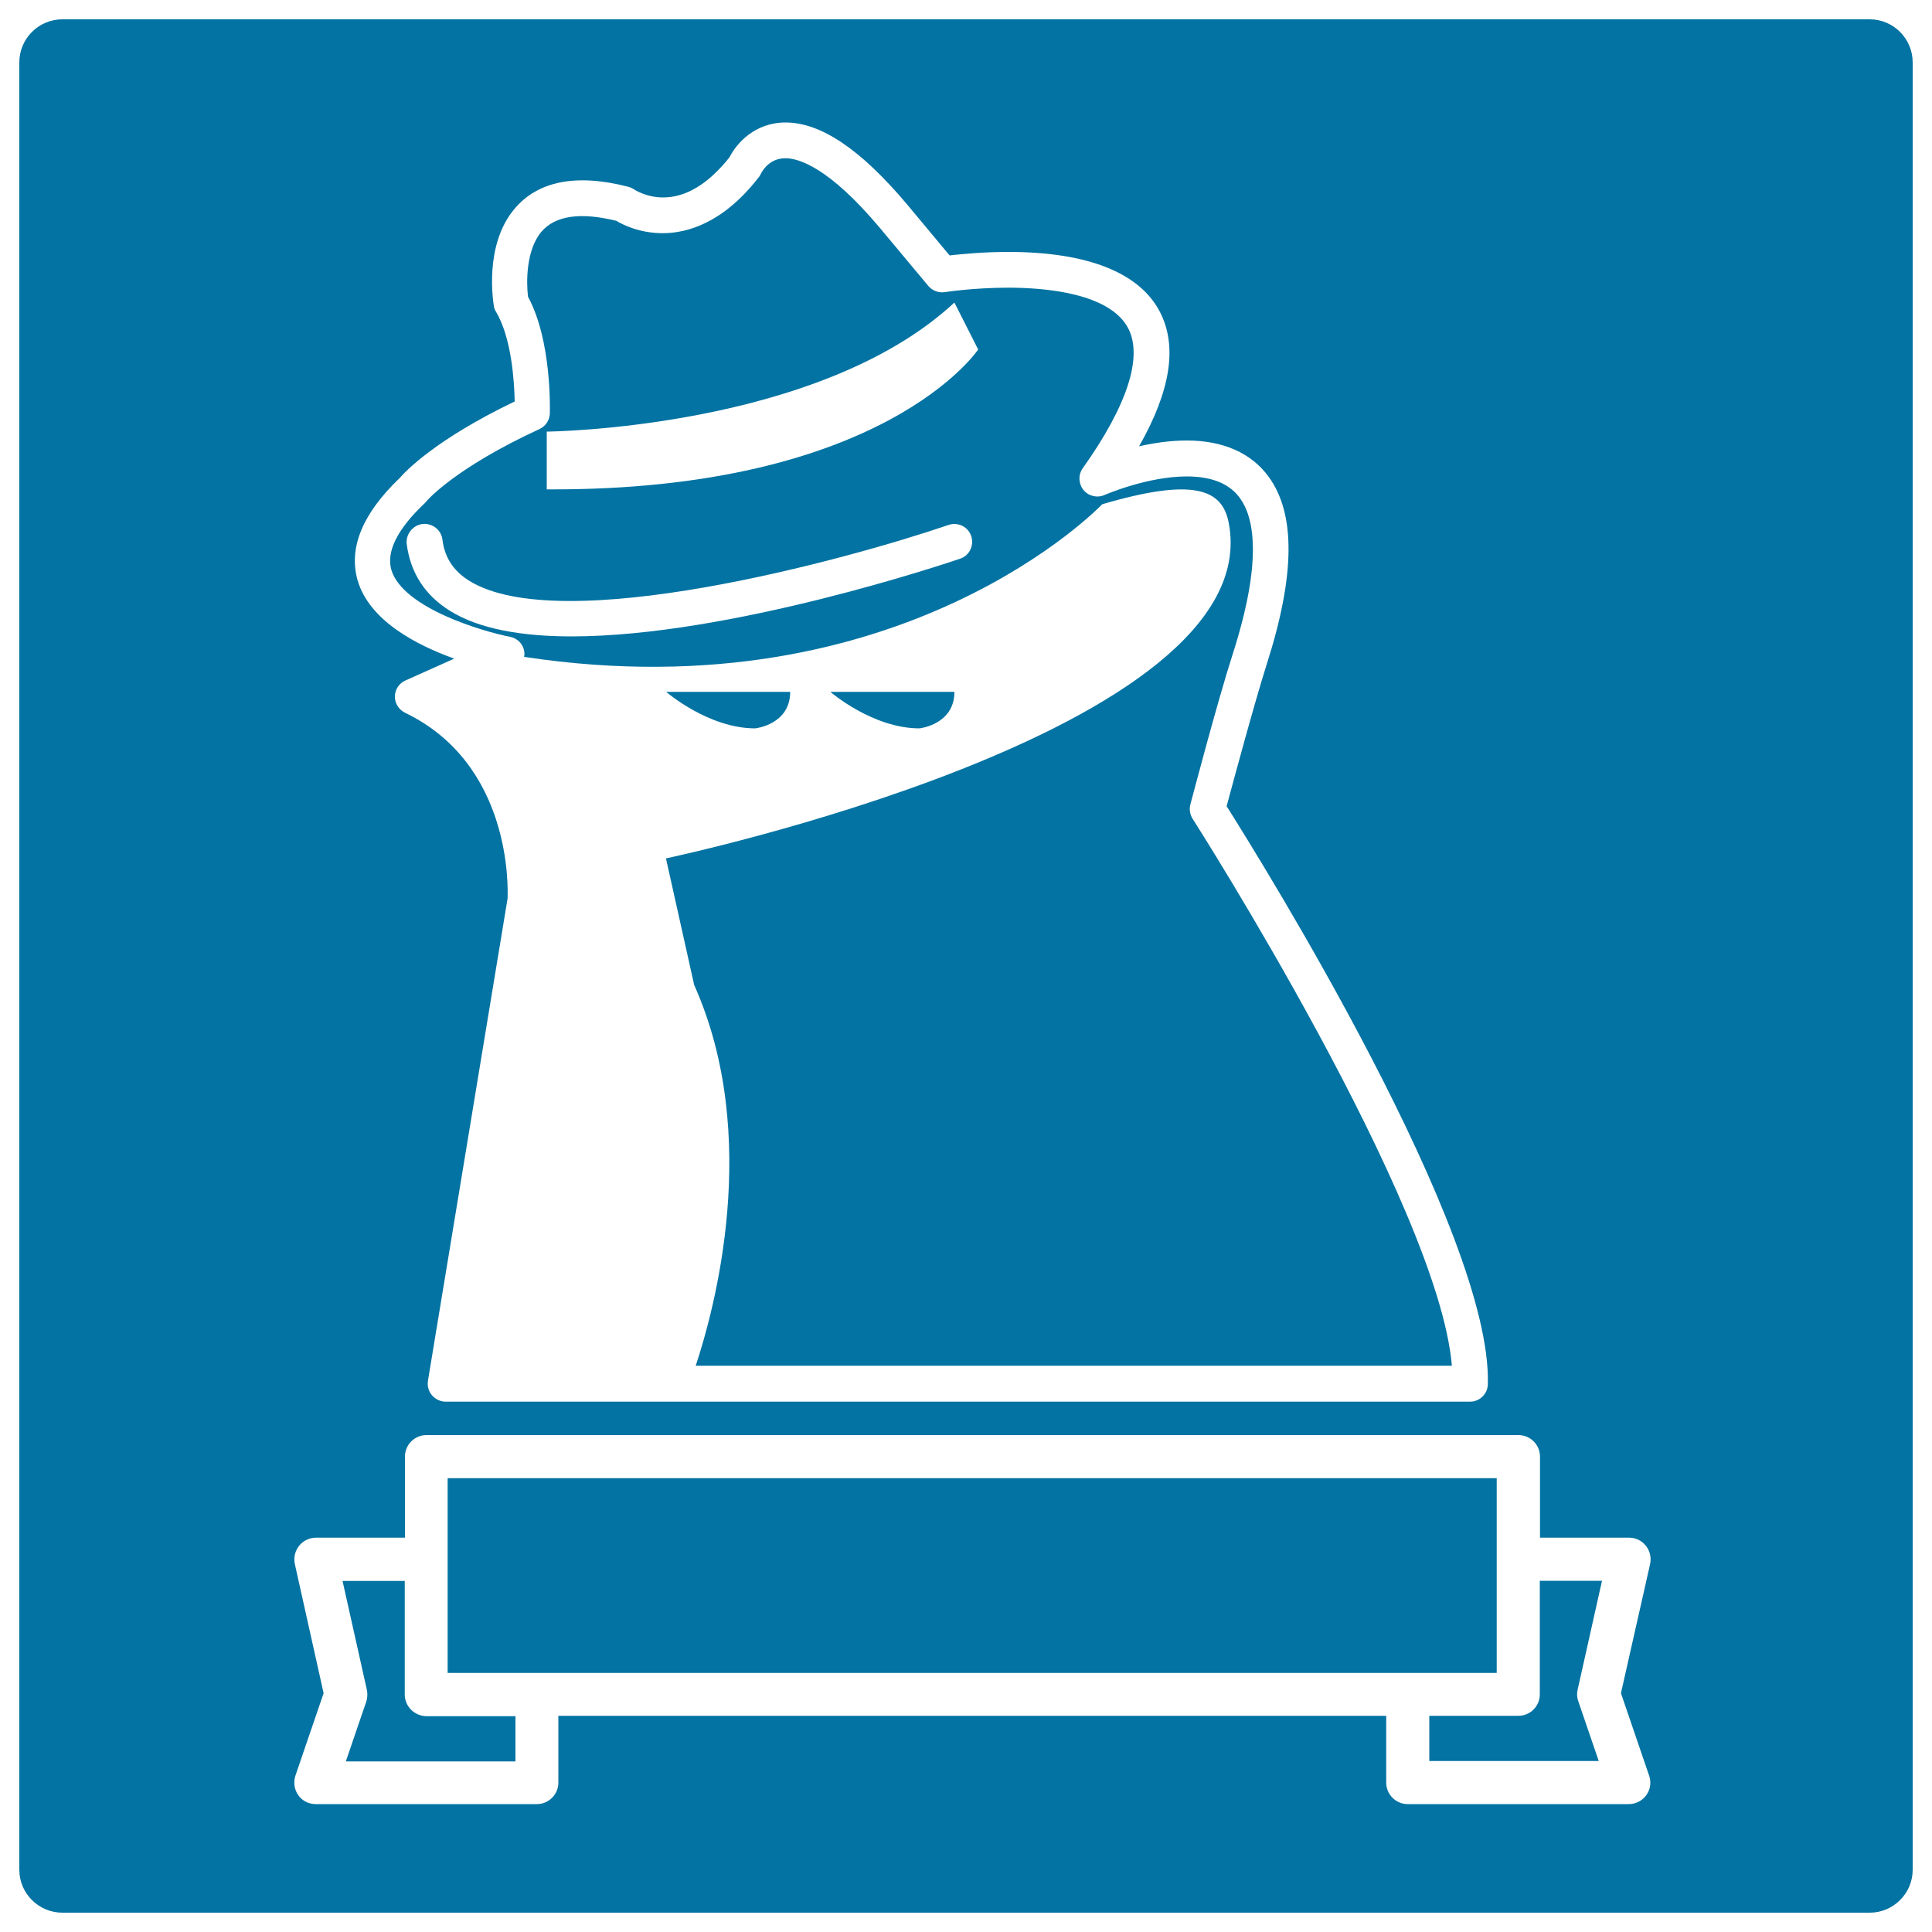
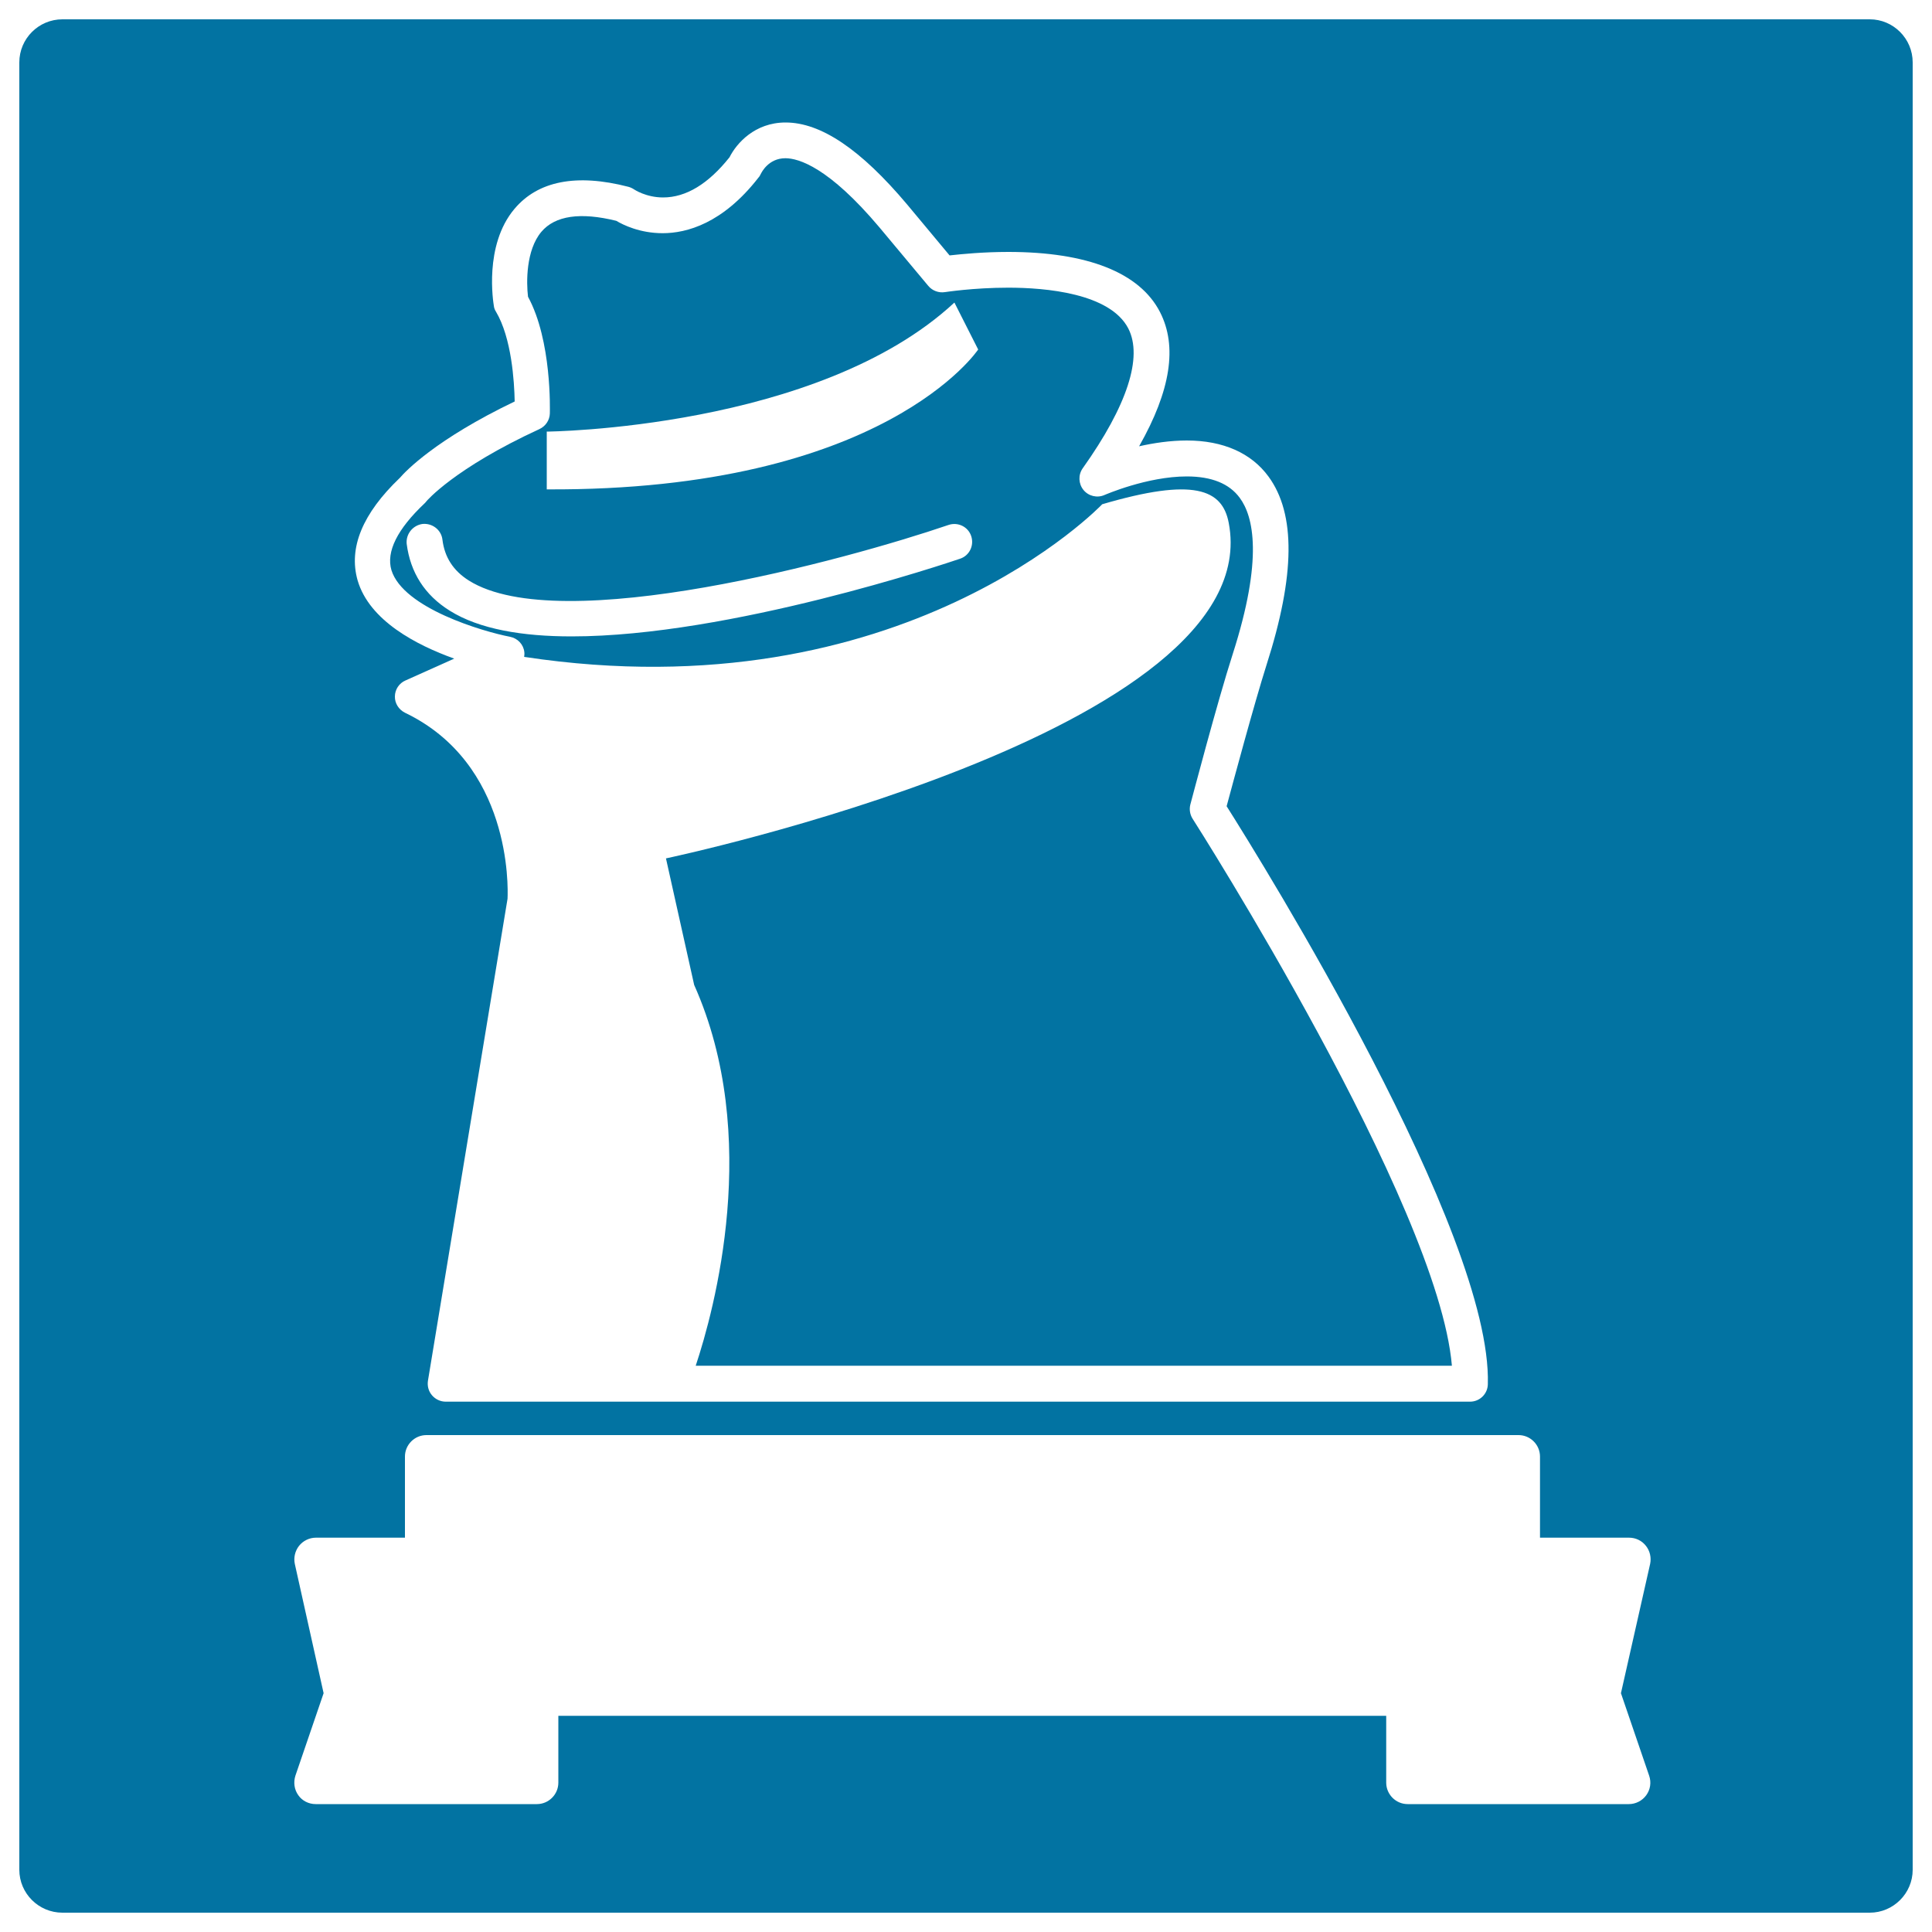
<svg xmlns="http://www.w3.org/2000/svg" viewBox="0 0 1000 1000" style="fill:#0273a2">
  <title>Famous Robber Symbol Of A Covered Person With A Ribbon Banner In A Square SVG icon</title>
  <g>
-     <path d="M494,358.1h-64.2c0,0,21.8,18.9,46.1,18.9C475.9,377,494,375.1,494,358.1z" />
-     <path d="M209.5,877.1v-58.8h-32.2l12.6,56.4c0.4,2,0.3,4.1-0.3,6l-10.6,31h87.8v-23.4h-46.1C214.5,888.2,209.5,883.2,209.5,877.1z" />
    <path d="M990,967.8V32.3C990,20,980,10,967.8,10H32.3C20,10,10,20,10,32.3v935.5C10,980,20,990,32.3,990h935.5C980,990,990,980,990,967.8z M207,247.3c2.9-3.4,18.7-20,59.4-39.5c-0.2-10.4-1.6-32.9-9.7-46.5c-0.6-0.9-1-2-1.1-3.1c-0.2-1.3-5.3-31.2,10.7-50.1c12.1-14.4,32-18.4,59-11.4c1.1,0.3,2.1,0.8,3,1.4c0,0,6.1,4.1,14.9,4.1c11.9,0,23.4-7,34.4-20.8c3.6-7.2,13.1-18,29-18c18.3,0,38.9,13.9,62.9,42.4l22,26.4c6.3-0.7,17.5-1.8,30.4-1.8c40.9,0,68,10.7,78.5,31.1c9.1,17.7,5.6,40.6-10.8,69.5c7.5-1.7,16.1-3,24.7-3c18.8,0,33.4,6.5,42.3,18.7c14.1,19.3,13.8,51.1-1,97.3c-6.5,20.5-17.3,60.7-20.7,73.3c18.4,29.1,137.5,220.7,135.2,299.2c-0.1,5-4.2,9-9.2,9H230.7c-2.7,0-5.3-1.2-7.1-3.3c-1.8-2.1-2.5-4.8-2.1-7.5l41.2-249.5c0.3-6.3,1.9-69.9-53.1-96.3c-3.2-1.6-5.3-4.9-5.2-8.4c0-3.6,2.2-6.9,5.5-8.3l25.2-11.3c-19.5-7-43.9-19.6-50-40.5C180.3,283.6,187.6,265.8,207,247.3z M852.1,929.2c-2.1,2.9-5.5,4.6-9,4.6H728.6c-6.1,0-11.1-5-11.1-11.1v-34.6H289v34.6c0,6.1-5,11.1-11.1,11.1H163.4c-3.6,0-7-1.7-9-4.6c-2.1-2.9-2.6-6.7-1.5-10.1l14.6-42.7l-14.9-66.9c-0.7-3.3,0.1-6.7,2.2-9.4c2.1-2.6,5.3-4.2,8.7-4.2h46.1v-42c0-6.1,5-11.1,11.1-11.1h565.3c6.1,0,11.1,5,11.1,11.1v42h46.1c3.4,0,6.6,1.5,8.7,4.2c2.1,2.6,2.9,6.1,2.2,9.4L839,876.4l14.6,42.7C854.8,922.6,854.2,926.3,852.1,929.2z" />
    <path d="M264,329.6c4,0.8,7,4,7.4,8c0.1,0.8,0,1.6-0.1,2.4c196,29.7,299.2-79,299.2-79c47.3-13.9,62.2-7.9,65.5,9.7c20.6,108-291.3,173.6-291.3,173.6l14.6,65.5c35.1,78.5,10.3,168.5,0.8,197.1h391.4c-7.1-83.7-132.9-281.1-134.2-283.1c-1.4-2.2-1.8-4.9-1.2-7.3c0.6-2.2,14-53.3,22-78.1c15.8-49.3,10.7-71.1,3.6-80.7c-5.4-7.4-14.6-11.1-27.4-11.1c-20.6,0-42.3,9.5-42.6,9.6c-3.8,1.7-8.3,0.6-10.9-2.6c-2.6-3.2-2.8-7.8-0.4-11.2c23.1-32.5,31.2-57.6,23.6-72.4c-9.5-18.3-43-21.1-62.1-21.1c-18.1,0-32.7,2.3-32.8,2.3c-3.2,0.5-6.5-0.7-8.6-3.2l-25.3-30.3c-26.2-31.1-41.8-35.8-48.7-35.8c-8.7,0-12.3,7.3-12.7,8.1c-0.3,0.6-0.7,1.4-1.2,1.9c-18.5,23.8-37.2,28.8-49.6,28.8c-11.8,0-20.5-4.3-24-6.4c-18.6-4.6-31.7-2.7-38.8,5.7c-8,9.5-7.8,26.2-6.9,33.6c12.4,22.8,11.3,58.8,11.3,60.4c-0.1,3.5-2.2,6.6-5.4,8.1c-44.1,20.3-58.5,37.3-58.6,37.5c-0.2,0.3-0.5,0.6-0.8,0.9c-14.2,13.4-20,25.1-17.2,34.6C208.7,314.8,250,326.9,264,329.6z M282.9,223.4c0,0,140.5-1.2,211.1-66.8l12.3,24.3c0,0-48.6,73.3-223.3,72.4V223.4z M218.7,271.2c5-0.5,9.7,3,10.3,8.1c1.1,9.1,5.6,16.1,13.7,21.2C290,330.2,438,289.8,491,271.7c4.8-1.6,10.1,0.9,11.7,5.8c1.6,4.8-0.9,10.1-5.8,11.7c-6.2,2.1-119.1,40.2-201,40.2c-25.4,0-47.8-3.7-63.1-13.3c-13-8.1-20.4-19.8-22.3-34.6C210,276.5,213.6,271.9,218.7,271.2z" />
-     <path d="M409,358.1h-64.2c0,0,21.8,18.9,46.1,18.9C390.9,377,409,375.1,409,358.1z" />
-     <polygon points="774.7,807.1 774.7,765.1 231.7,765.1 231.7,807.1 231.7,865.9 277.8,865.9 728.6,865.9 774.7,865.9 " />
-     <path d="M829.2,818.2H797v58.8c0,6.2-5,11.1-11.1,11.1h-46.1v23.4h87.7l-10.6-31c-0.7-1.9-0.8-4-0.3-6L829.2,818.2z" />
  </g>
</svg>